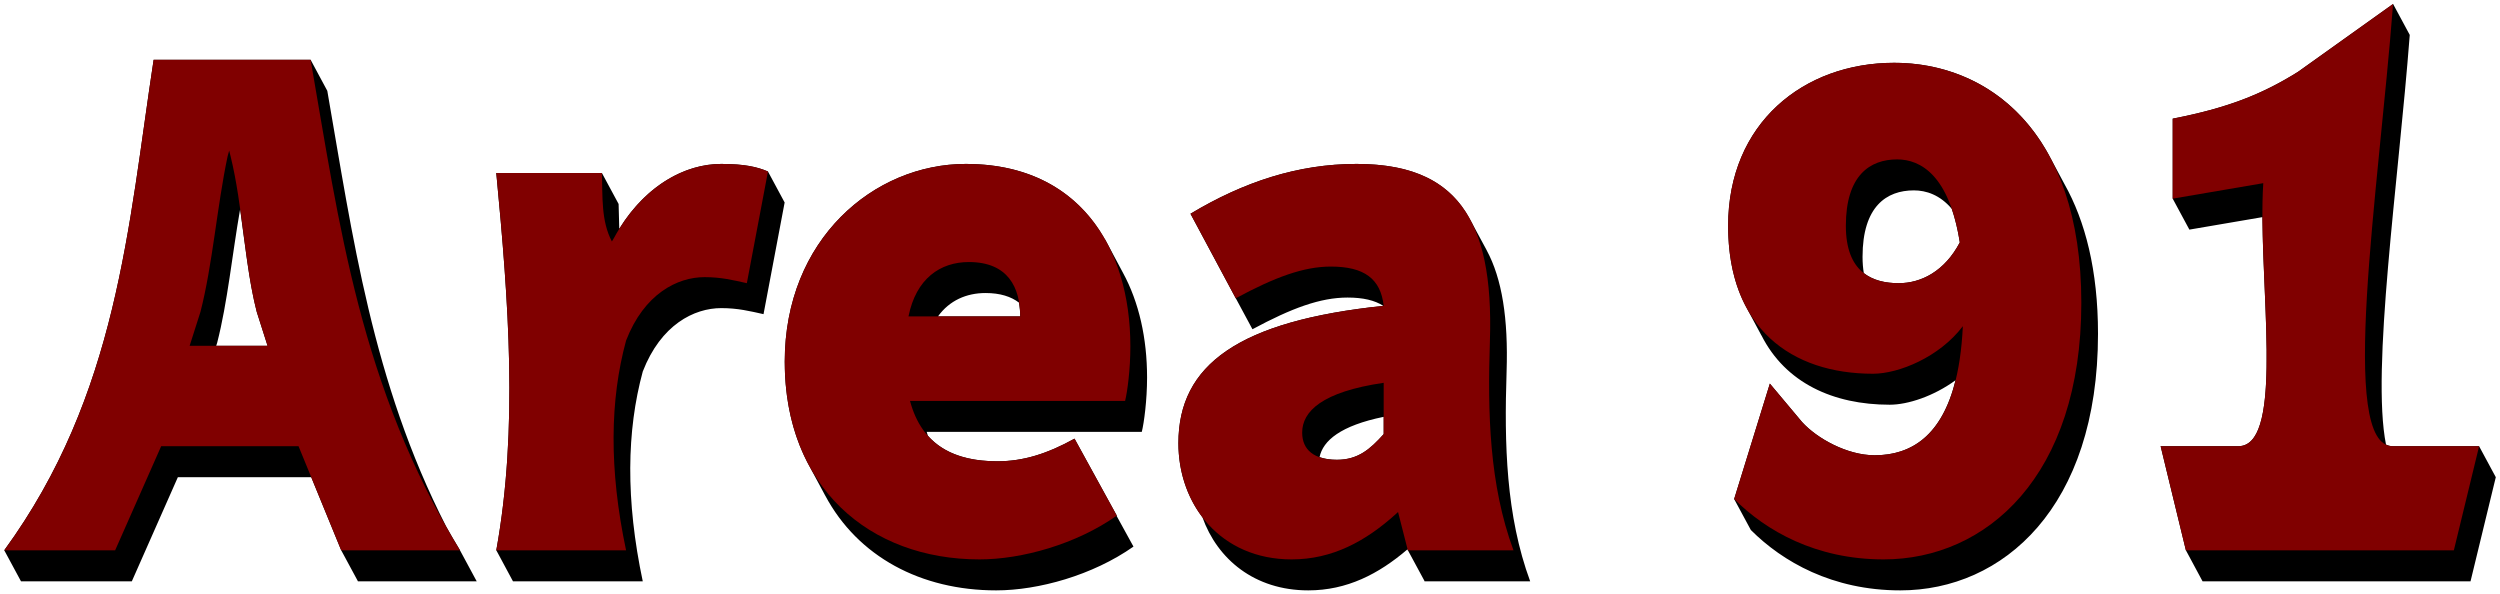
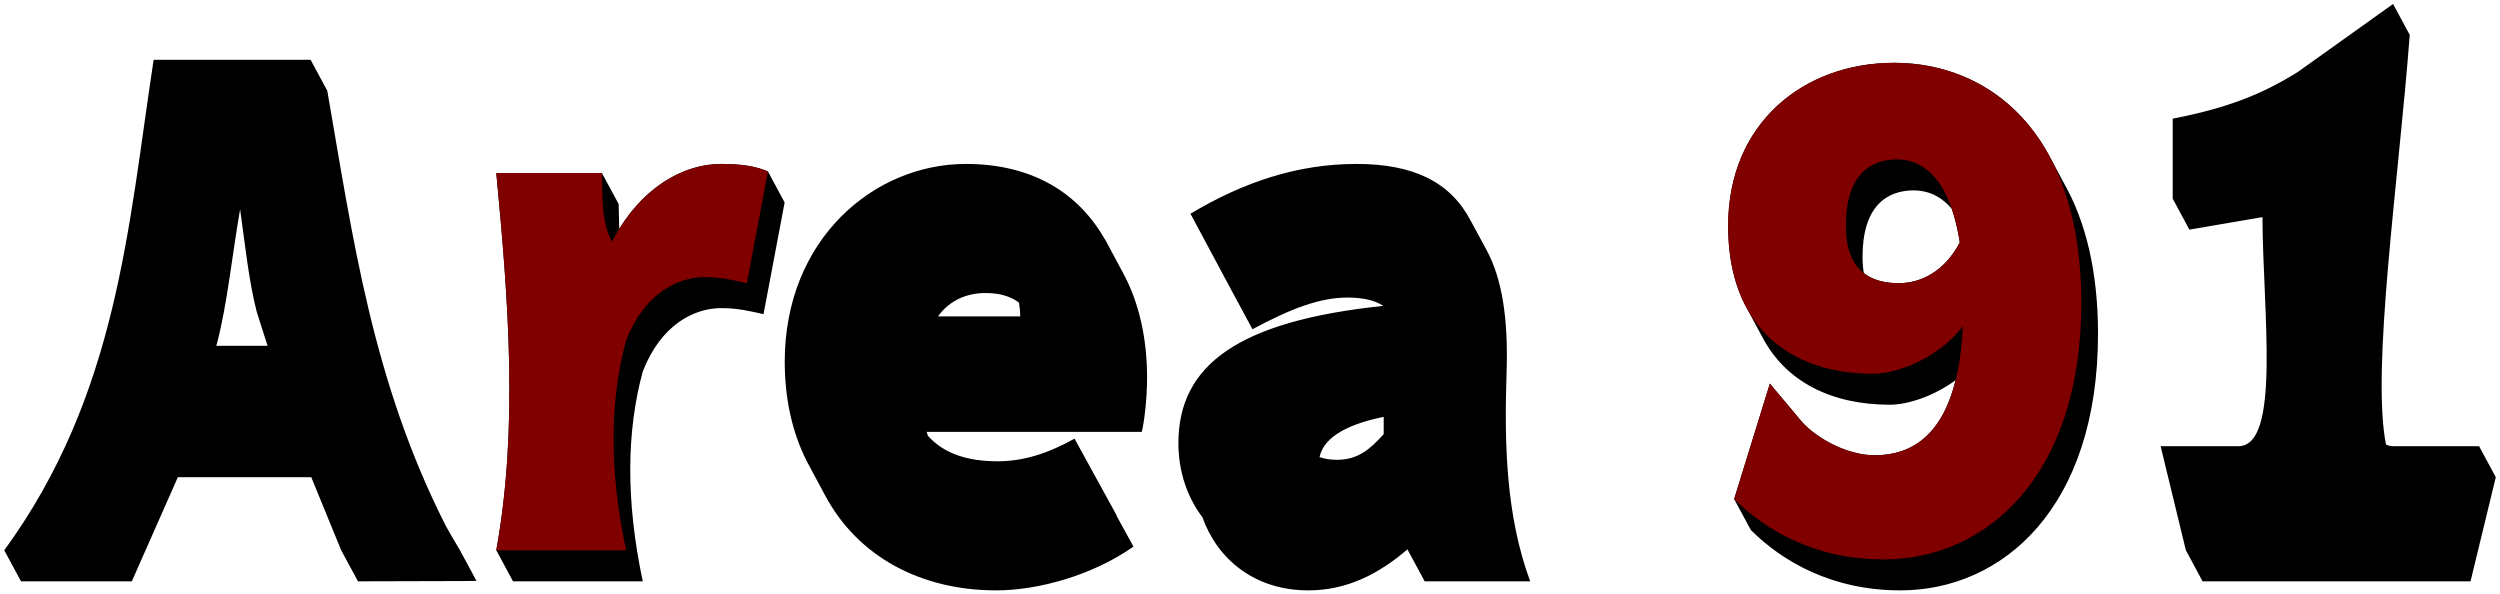
<svg xmlns="http://www.w3.org/2000/svg" xmlns:ns1="http://www.inkscape.org/namespaces/inkscape" xmlns:ns2="http://sodipodi.sourceforge.net/DTD/sodipodi-0.dtd" width="265" height="63" viewBox="0 0 265 63" id="svg2" version="1.1" ns1:version="0.91 r13725" ns2:docname="logo-area91.svg">
  <defs id="defs4" />
  <ns2:namedview id="base" pagecolor="#ffffff" bordercolor="#666666" borderopacity="1.0" ns1:pageopacity="0.0" ns1:pageshadow="2" ns1:zoom="2.8284271" ns1:cx="159.22075" ns1:cy="46.261189" ns1:document-units="px" ns1:current-layer="layer1" showgrid="false" ns1:window-width="1366" ns1:window-height="705" ns1:window-x="-8" ns1:window-y="-8" ns1:window-maximized="1" units="px" fit-margin-top="0" fit-margin-left="0" fit-margin-right="0" fit-margin-bottom="0" />
  <g ns1:label="Laag 1" ns1:groupmode="layer" id="layer1" transform="translate(-201.004,-394.608)">
-     <path style="font-style:normal;font-variant:normal;font-weight:900;font-stretch:normal;font-size:medium;line-height:125%;font-family:'Source Sans Pro';-inkscape-font-specification:'Source Sans Pro Heavy';letter-spacing:0px;word-spacing:0px;fill:#000000;fill-opacity:1;stroke:none;stroke-width:1px;stroke-linecap:butt;stroke-linejoin:miter;stroke-opacity:1" d="M 253.666 0.42 L 243.586 7.617 C 239.746 10.017 236.067 11.458 230.307 12.578 L 230.307 21.057 L 230.307 21.059 L 232.074 24.34 L 239.82 23.016 C 239.865 33.09 241.799 47.321 237.254 47.297 L 229.025 47.297 L 231.705 58.338 L 231.709 58.338 L 233.473 61.621 L 261.875 61.621 L 264.555 50.58 L 264.553 50.58 L 262.785 47.299 L 262.785 47.297 L 262.783 47.297 L 253.666 47.297 C 253.392 47.302 253.147 47.231 252.916 47.121 C 251.331 39.203 254.243 19.248 255.434 3.703 L 253.666 0.42 z M 16.285 6.338 C 13.592 23.987 12.487 41.829 0.445 58.338 L 0.455 58.338 L 2.221 61.611 C 2.218 61.614 2.217 61.618 2.215 61.621 L 13.973 61.621 L 18.854 50.58 L 32.992 50.58 L 36.17 58.338 L 36.172 58.338 L 37.914 61.566 L 37.938 61.621 L 50.533 61.621 C 50.521 61.602 50.512 61.582 50.5 61.562 L 48.762 58.338 L 48.766 58.338 C 48.251 57.497 47.773 56.657 47.297 55.816 C 39.438 40.418 37.38 25.019 34.693 9.621 L 34.689 9.621 L 34.689 9.619 L 32.928 6.342 L 32.928 6.35 C 32.927 6.346 32.926 6.342 32.926 6.338 L 16.285 6.338 z M 200.781 6.658 C 191.181 6.658 183.182 13.057 183.182 23.938 C 183.182 27.439 183.885 30.301 185.117 32.586 L 186.709 35.553 L 186.715 35.551 C 189.26 40.589 194.32 42.9 200.309 42.9 C 202.241 42.9 204.973 41.995 207.287 40.305 C 205.849 46.132 202.646 48.258 198.701 48.258 C 195.821 48.258 192.621 46.498 191.021 44.738 L 187.605 40.662 L 183.82 52.896 L 183.818 52.896 L 185.588 56.178 L 185.59 56.178 L 185.59 56.18 C 188.95 59.54 194.23 62.58 201.43 62.58 C 212.31 62.58 222.389 53.781 222.389 35.381 C 222.389 28.645 221.035 23.436 218.844 19.533 L 217.492 17.018 C 213.754 9.702 207.199 6.658 200.781 6.658 z M 76.445 17.377 C 72.765 17.377 68.589 19.493 65.643 24.254 C 65.609 23.379 65.598 22.498 65.572 21.621 L 63.805 18.342 C 63.805 18.34 63.805 18.339 63.805 18.338 L 63.803 18.338 L 52.605 18.338 C 53.902 31.907 54.947 45.43 52.605 58.338 L 52.613 58.338 L 54.373 61.615 C 54.373 61.617 54.373 61.619 54.373 61.621 L 68.133 61.621 C 66.305 52.989 66.426 45.657 68.133 39.381 C 70.053 34.421 73.573 32.66 76.453 32.66 C 78.213 32.66 79.494 32.981 80.934 33.301 L 83.172 21.461 C 83.172 21.461 83.17 21.459 83.17 21.459 L 81.404 18.178 C 80.284 17.698 78.925 17.377 76.445 17.377 z M 102.381 17.377 C 92.621 17.377 83.182 25.378 83.182 38.338 C 83.182 42.402 84.024 45.939 85.523 48.895 L 85.521 48.896 L 85.547 48.941 C 85.634 49.111 85.723 49.277 85.814 49.443 L 87.377 52.355 C 87.385 52.37 87.393 52.385 87.4 52.4 L 87.475 52.537 L 87.477 52.537 C 90.935 59.012 97.63 62.58 105.59 62.58 C 110.07 62.58 115.828 60.979 120.148 57.939 L 118.355 54.674 C 118.364 54.668 118.373 54.664 118.381 54.658 L 113.9 46.498 C 111.02 48.098 108.46 48.896 105.74 48.896 C 102.703 48.896 100.109 48.159 98.354 46.189 C 98.312 46.053 98.266 45.923 98.229 45.781 L 121.029 45.781 C 121.269 44.821 121.59 42.42 121.59 40.02 C 121.59 35.872 120.741 32.045 119.027 28.9 L 117.471 25.996 C 117.428 25.914 117.383 25.834 117.34 25.752 L 117.123 25.35 L 117.107 25.357 C 114.363 20.523 109.511 17.377 102.381 17.377 z M 143.791 17.377 C 137.551 17.377 131.791 19.298 126.191 22.658 L 130.99 31.617 C 130.99 31.617 130.992 31.615 130.992 31.615 L 132.377 34.186 L 132.76 34.9 C 136.92 32.66 139.96 31.541 142.84 31.541 C 144.482 31.541 145.726 31.832 146.635 32.422 C 131.302 34.026 124.91 38.663 124.91 46.977 C 124.91 49.898 125.805 52.658 127.455 54.824 C 129.038 59.276 132.986 62.58 138.68 62.58 C 142.769 62.58 146.138 60.85 149.201 58.223 L 149.23 58.338 L 149.242 58.338 L 150.98 61.553 L 150.998 61.621 L 162.199 61.621 C 159.628 54.642 159.446 47.066 159.699 39.381 C 159.884 33.771 159.218 29.544 157.59 26.533 L 157.592 26.529 L 157.555 26.463 C 157.516 26.393 157.481 26.319 157.441 26.25 L 155.891 23.391 C 153.729 19.269 149.808 17.377 143.791 17.377 z M 202.869 20.18 C 204.174 20.18 205.631 20.655 206.885 22.133 C 207.231 23.135 207.522 24.31 207.74 25.697 C 206.14 28.737 203.662 30.018 201.262 30.018 C 199.903 30.018 198.583 29.744 197.564 28.949 C 197.477 28.431 197.43 27.859 197.43 27.221 C 197.43 21.861 199.989 20.18 202.869 20.18 z M 25.451 22.182 C 25.979 25.927 26.37 29.783 27.215 33.057 L 28.363 36.658 L 22.916 36.658 L 23.018 36.34 C 24.114 32.089 24.624 26.902 25.451 22.182 z M 104.469 31.061 C 106.027 31.061 107.18 31.443 108.014 32.08 C 108.09 32.553 108.141 33.036 108.141 33.537 L 99.426 33.537 C 100.646 31.844 102.45 31.061 104.469 31.061 z M 146.672 44.184 L 146.672 46.018 C 145.232 47.618 143.951 48.738 141.711 48.738 C 140.992 48.738 140.387 48.633 139.873 48.453 C 140.237 46.699 142.115 45.118 146.672 44.184 z " transform="translate(201.004,394.608)" id="path3341" />
-     <path ns1:export-ydpi="90" ns1:export-xdpi="90" ns1:connector-curvature="0" id="path4198" style="font-style:normal;font-variant:normal;font-weight:900;font-stretch:normal;font-size:medium;line-height:125%;font-family:'Source Sans Pro';-inkscape-font-specification:'Source Sans Pro Heavy';letter-spacing:0px;word-spacing:0px;fill:#800000;fill-opacity:1;stroke:none;stroke-width:1px;stroke-linecap:butt;stroke-linejoin:miter;stroke-opacity:1" d="m 222.253,427.665 c 1.28,-4.96 1.756,-11.2 2.876,-16.48 l 0.167,-0.614 0.153,0.614 c 1.28,5.2 1.489,11.52 2.769,16.48 l 1.148,3.6 -8.261,0 z m -20.804,25.28 11.759,0 4.881,-11.04 14.56,0 4.524,11.04 12.596,0 c -10.606,-17.333 -12.816,-34.667 -15.84,-52 l -16.64,0 c -2.693,17.649 -3.799,35.491 -15.84,52 z" ns2:nodetypes="ccccccccccccccccc" />
+     <path style="font-style:normal;font-variant:normal;font-weight:900;font-stretch:normal;font-size:medium;line-height:125%;font-family:'Source Sans Pro';-inkscape-font-specification:'Source Sans Pro Heavy';letter-spacing:0px;word-spacing:0px;fill:#000000;fill-opacity:1;stroke:none;stroke-width:1px;stroke-linecap:butt;stroke-linejoin:miter;stroke-opacity:1" d="M 253.666 0.42 L 243.586 7.617 C 239.746 10.017 236.067 11.458 230.307 12.578 L 230.307 21.057 L 230.307 21.059 L 232.074 24.34 L 239.82 23.016 C 239.865 33.09 241.799 47.321 237.254 47.297 L 229.025 47.297 L 231.705 58.338 L 231.709 58.338 L 233.473 61.621 L 261.875 61.621 L 264.555 50.58 L 264.553 50.58 L 262.785 47.299 L 262.785 47.297 L 262.783 47.297 L 253.666 47.297 C 253.392 47.302 253.147 47.231 252.916 47.121 C 251.331 39.203 254.243 19.248 255.434 3.703 L 253.666 0.42 z M 16.285 6.338 C 13.592 23.987 12.487 41.829 0.445 58.338 L 0.455 58.338 L 2.221 61.611 C 2.218 61.614 2.217 61.618 2.215 61.621 L 13.973 61.621 L 18.854 50.58 L 32.992 50.58 L 36.17 58.338 L 36.172 58.338 L 37.914 61.566 L 37.938 61.621 C 50.521 61.602 50.512 61.582 50.5 61.562 L 48.762 58.338 L 48.766 58.338 C 48.251 57.497 47.773 56.657 47.297 55.816 C 39.438 40.418 37.38 25.019 34.693 9.621 L 34.689 9.621 L 34.689 9.619 L 32.928 6.342 L 32.928 6.35 C 32.927 6.346 32.926 6.342 32.926 6.338 L 16.285 6.338 z M 200.781 6.658 C 191.181 6.658 183.182 13.057 183.182 23.938 C 183.182 27.439 183.885 30.301 185.117 32.586 L 186.709 35.553 L 186.715 35.551 C 189.26 40.589 194.32 42.9 200.309 42.9 C 202.241 42.9 204.973 41.995 207.287 40.305 C 205.849 46.132 202.646 48.258 198.701 48.258 C 195.821 48.258 192.621 46.498 191.021 44.738 L 187.605 40.662 L 183.82 52.896 L 183.818 52.896 L 185.588 56.178 L 185.59 56.178 L 185.59 56.18 C 188.95 59.54 194.23 62.58 201.43 62.58 C 212.31 62.58 222.389 53.781 222.389 35.381 C 222.389 28.645 221.035 23.436 218.844 19.533 L 217.492 17.018 C 213.754 9.702 207.199 6.658 200.781 6.658 z M 76.445 17.377 C 72.765 17.377 68.589 19.493 65.643 24.254 C 65.609 23.379 65.598 22.498 65.572 21.621 L 63.805 18.342 C 63.805 18.34 63.805 18.339 63.805 18.338 L 63.803 18.338 L 52.605 18.338 C 53.902 31.907 54.947 45.43 52.605 58.338 L 52.613 58.338 L 54.373 61.615 C 54.373 61.617 54.373 61.619 54.373 61.621 L 68.133 61.621 C 66.305 52.989 66.426 45.657 68.133 39.381 C 70.053 34.421 73.573 32.66 76.453 32.66 C 78.213 32.66 79.494 32.981 80.934 33.301 L 83.172 21.461 C 83.172 21.461 83.17 21.459 83.17 21.459 L 81.404 18.178 C 80.284 17.698 78.925 17.377 76.445 17.377 z M 102.381 17.377 C 92.621 17.377 83.182 25.378 83.182 38.338 C 83.182 42.402 84.024 45.939 85.523 48.895 L 85.521 48.896 L 85.547 48.941 C 85.634 49.111 85.723 49.277 85.814 49.443 L 87.377 52.355 C 87.385 52.37 87.393 52.385 87.4 52.4 L 87.475 52.537 L 87.477 52.537 C 90.935 59.012 97.63 62.58 105.59 62.58 C 110.07 62.58 115.828 60.979 120.148 57.939 L 118.355 54.674 C 118.364 54.668 118.373 54.664 118.381 54.658 L 113.9 46.498 C 111.02 48.098 108.46 48.896 105.74 48.896 C 102.703 48.896 100.109 48.159 98.354 46.189 C 98.312 46.053 98.266 45.923 98.229 45.781 L 121.029 45.781 C 121.269 44.821 121.59 42.42 121.59 40.02 C 121.59 35.872 120.741 32.045 119.027 28.9 L 117.471 25.996 C 117.428 25.914 117.383 25.834 117.34 25.752 L 117.123 25.35 L 117.107 25.357 C 114.363 20.523 109.511 17.377 102.381 17.377 z M 143.791 17.377 C 137.551 17.377 131.791 19.298 126.191 22.658 L 130.99 31.617 C 130.99 31.617 130.992 31.615 130.992 31.615 L 132.377 34.186 L 132.76 34.9 C 136.92 32.66 139.96 31.541 142.84 31.541 C 144.482 31.541 145.726 31.832 146.635 32.422 C 131.302 34.026 124.91 38.663 124.91 46.977 C 124.91 49.898 125.805 52.658 127.455 54.824 C 129.038 59.276 132.986 62.58 138.68 62.58 C 142.769 62.58 146.138 60.85 149.201 58.223 L 149.23 58.338 L 149.242 58.338 L 150.98 61.553 L 150.998 61.621 L 162.199 61.621 C 159.628 54.642 159.446 47.066 159.699 39.381 C 159.884 33.771 159.218 29.544 157.59 26.533 L 157.592 26.529 L 157.555 26.463 C 157.516 26.393 157.481 26.319 157.441 26.25 L 155.891 23.391 C 153.729 19.269 149.808 17.377 143.791 17.377 z M 202.869 20.18 C 204.174 20.18 205.631 20.655 206.885 22.133 C 207.231 23.135 207.522 24.31 207.74 25.697 C 206.14 28.737 203.662 30.018 201.262 30.018 C 199.903 30.018 198.583 29.744 197.564 28.949 C 197.477 28.431 197.43 27.859 197.43 27.221 C 197.43 21.861 199.989 20.18 202.869 20.18 z M 25.451 22.182 C 25.979 25.927 26.37 29.783 27.215 33.057 L 28.363 36.658 L 22.916 36.658 L 23.018 36.34 C 24.114 32.089 24.624 26.902 25.451 22.182 z M 104.469 31.061 C 106.027 31.061 107.18 31.443 108.014 32.08 C 108.09 32.553 108.141 33.036 108.141 33.537 L 99.426 33.537 C 100.646 31.844 102.45 31.061 104.469 31.061 z M 146.672 44.184 L 146.672 46.018 C 145.232 47.618 143.951 48.738 141.711 48.738 C 140.992 48.738 140.387 48.633 139.873 48.453 C 140.237 46.699 142.115 45.118 146.672 44.184 z " transform="translate(201.004,394.608)" id="path3341" />
    <path ns1:export-ydpi="90" ns1:export-xdpi="90" ns1:connector-curvature="0" id="path4200" style="font-style:normal;font-variant:normal;font-weight:900;font-stretch:normal;font-size:medium;line-height:125%;font-family:'Source Sans Pro';-inkscape-font-specification:'Source Sans Pro Heavy';letter-spacing:0px;word-spacing:0px;fill:#800000;fill-opacity:1;stroke:none;stroke-width:1px;stroke-linecap:butt;stroke-linejoin:miter;stroke-opacity:1" d="m 253.609,452.945 13.76,0 c -1.828,-8.632 -1.707,-15.964 0,-22.24 1.92,-4.96 5.44,-6.72 8.32,-6.72 1.76,0 3.04,0.32 4.48,0.64 l 2.24,-11.84 c -1.12,-0.48 -2.48,-0.8 -4.96,-0.8 -3.92,0 -8.4,2.4 -11.36,7.84 l -0.225,0.379 c -1.15,-2.168 -0.98,-4.752 -1.055,-7.259 l -11.2,0 c 1.297,13.569 2.341,27.092 0,40 z" ns2:nodetypes="cccsccsccccc" />
-     <path ns1:export-ydpi="90" ns1:export-xdpi="90" ns1:connector-curvature="0" id="path4202" style="font-style:normal;font-variant:normal;font-weight:900;font-stretch:normal;font-size:medium;line-height:125%;font-family:'Source Sans Pro';-inkscape-font-specification:'Source Sans Pro Heavy';letter-spacing:0px;word-spacing:0px;fill:#800000;fill-opacity:1;stroke:none;stroke-width:1px;stroke-linecap:butt;stroke-linejoin:miter;stroke-opacity:1" d="m 304.825,453.905 c 4.48,0 10.24,-1.6 14.56,-4.64 l -4.48,-8.16 c -2.88,1.6 -5.44,2.4 -8.16,2.4 -4.48,0 -8,-1.6 -9.28,-6.4 l 22.8,0 c 0.24,-0.96 0.56,-3.36 0.56,-5.76 0,-10.72 -5.6,-19.36 -17.44,-19.36 -9.76,0 -19.2,8 -19.2,20.96 0,13.28 8.96,20.96 20.64,20.96 z m -7.52,-25.76 c 0.8,-4 3.36,-5.76 6.4,-5.76 4.16,0 5.44,2.72 5.44,5.76 l -11.84,0 z" />
-     <path ns1:export-ydpi="90" ns1:export-xdpi="90" ns1:connector-curvature="0" id="path4204" style="font-style:normal;font-variant:normal;font-weight:900;font-stretch:normal;font-size:medium;line-height:125%;font-family:'Source Sans Pro';-inkscape-font-specification:'Source Sans Pro Heavy';letter-spacing:0px;word-spacing:0px;fill:#800000;fill-opacity:1;stroke:none;stroke-width:1px;stroke-linecap:butt;stroke-linejoin:miter;stroke-opacity:1" d="m 337.915,453.905 c 4.32,0 7.84,-1.92 11.04,-4.8 l 0.242,-0.223 1.038,4.063 11.2,0 c -2.572,-6.979 -2.753,-14.555 -2.5,-22.24 0.431,-13.113 -3.74,-18.72 -14.14,-18.72 -6.24,0 -12,1.92 -17.6,5.28 l 4.8,8.96 c 4.16,-2.24 7.2,-3.36 10.08,-3.36 3.52,0 5.28,1.28 5.6,4.16 -15.36,1.6 -21.76,6.24 -21.76,14.56 0,6.56 4.48,12.32 12,12.32 z m 4.8,-10.56 c -2.4,0 -3.68,-1.04 -3.68,-2.88 0,-2.24 2.08,-4.32 8.64,-5.28 l 0,5.44 c -1.44,1.6 -2.72,2.72 -4.96,2.72 z" ns2:nodetypes="sccccssccscssssccs" />
    <path ns1:export-ydpi="90" ns1:export-xdpi="90" ns1:connector-curvature="0" id="path4206" style="font-style:normal;font-variant:normal;font-weight:900;font-stretch:normal;font-size:medium;line-height:125%;font-family:'Source Sans Pro';-inkscape-font-specification:'Source Sans Pro Heavy';letter-spacing:0px;word-spacing:0px;fill:#800000;fill-opacity:1;stroke:none;stroke-width:1px;stroke-linecap:butt;stroke-linejoin:miter;stroke-opacity:1" d="m 402.265,424.625 c -2.88,0 -5.6,-1.2 -5.6,-6.08 0,-5.36 2.56,-7.04 5.44,-7.04 2.48,0 5.52,1.68 6.64,8.8 -1.6,3.04 -4.08,4.32 -6.48,4.32 z m -1.6,29.28 c 10.88,0 20.96,-8.8 20.96,-27.2 0,-18.4 -10.08,-25.44 -19.84,-25.44 -9.6,0 -17.6,6.4 -17.6,17.28 0,10.88 6.72,15.68 15.36,15.68 2.72,0 7.04,-1.76 9.52,-5.04 -0.48,10.24 -4.32,13.68 -9.36,13.68 -2.88,0 -6.08,-1.76 -7.68,-3.52 l -3.416,-4.075 -3.784,12.235 c 3.36,3.36 8.64,6.4 15.84,6.4 z" ns2:nodetypes="ssscsssssscscccs" />
-     <path ns1:export-ydpi="90" ns1:export-xdpi="90" ns1:connector-curvature="0" id="path4208" style="font-style:normal;font-variant:normal;font-weight:900;font-stretch:normal;font-size:medium;line-height:125%;font-family:'Source Sans Pro';-inkscape-font-specification:'Source Sans Pro Heavy';letter-spacing:0px;word-spacing:0px;fill:#800000;fill-opacity:1;stroke:none;stroke-width:1px;stroke-linecap:butt;stroke-linejoin:miter;stroke-opacity:1" d="m 432.708,452.945 28.403,0 2.679,-11.04 -9.12,0 c -5.866,0.12 -1.523,-26.988 0,-46.877 l -10.08,7.197 c -3.84,2.4 -7.52,3.84 -13.28,4.96 l 3.4e-4,8.48 9.6,-1.641 c -0.641,9.828 2.469,27.908 -2.652,27.881 l -8.228,0 z" ns2:nodetypes="cccccccccccc" />
  </g>
</svg>